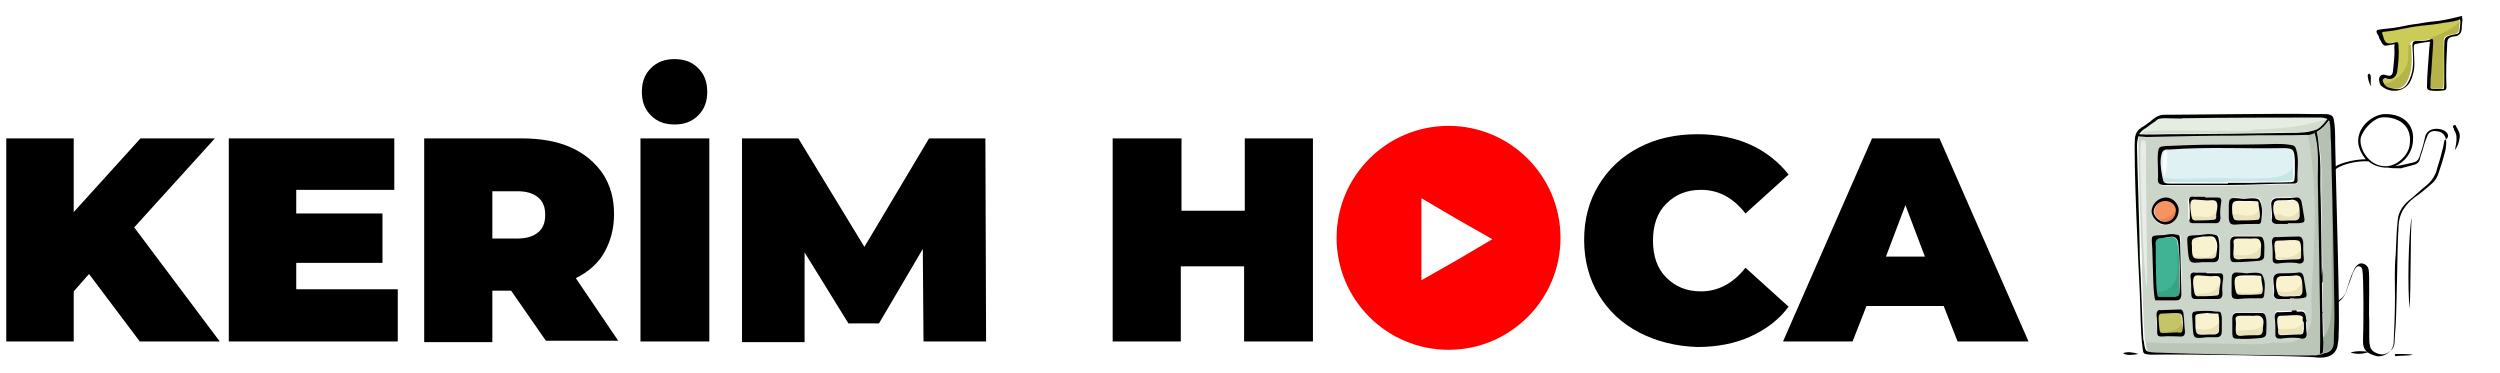
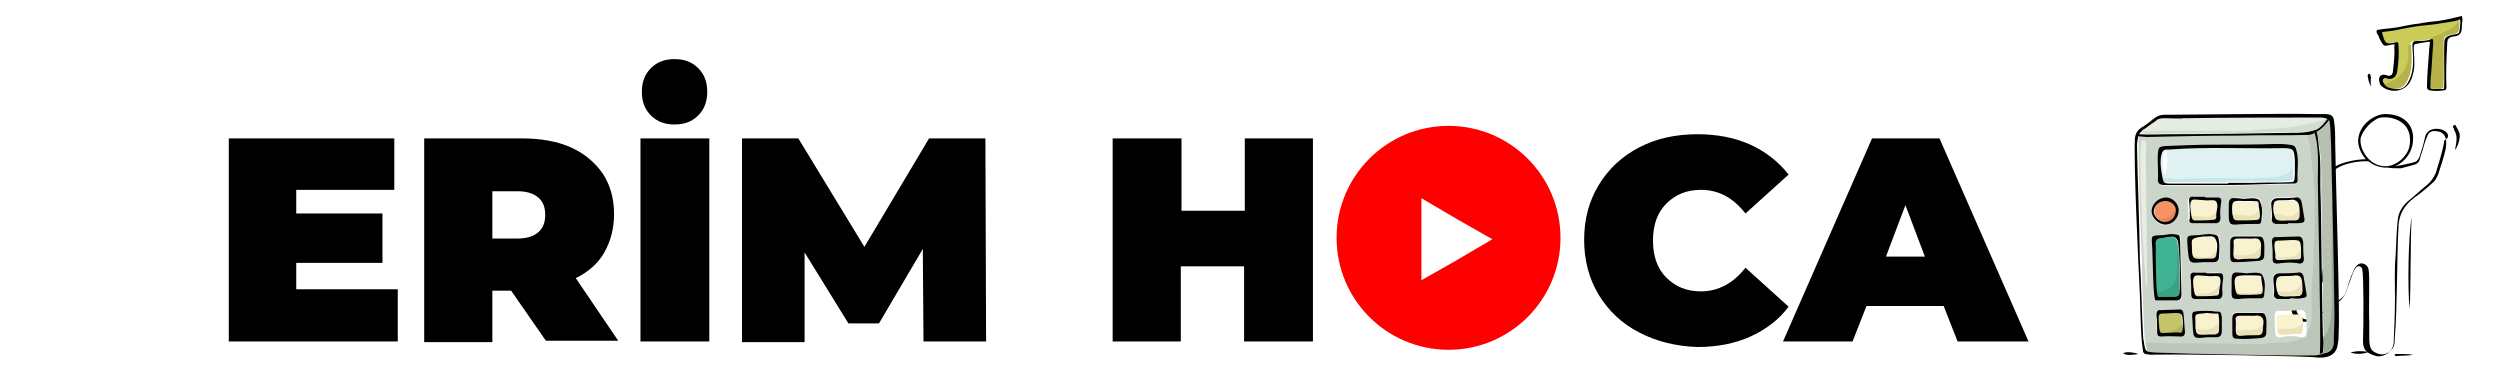
<svg xmlns="http://www.w3.org/2000/svg" xmlns:xlink="http://www.w3.org/1999/xlink" version="1.1" id="katman_1" x="0px" y="0px" viewBox="0 0 359.5 53.7" style="enable-background:new 0 0 359.5 53.7;" xml:space="preserve">
  <style type="text/css"> .st0{clip-path:url(#SVGID_1_);} .st1{fill:#FFFFFF;} .st2{fill:#F9F2CF;} .st3{fill:#C4C469;} .st4{fill:#E5EDE2;} .st5{fill:#41B395;} .st6{fill:#B6C0B3;} .st7{fill:#CBD5C9;} .st8{fill:#DFF1F2;} .st9{fill:#F69363;} .st10{fill:#E9E1B8;} .st11{fill:#B6B45C;} .st12{fill:#D2DCCF;} .st13{fill:#38A486;} .st14{fill:#9BA998;} .st15{fill:#BBC5B8;} .st16{fill:#C6E7E4;} .st17{fill:#F08151;} .st18{fill:#E7EDE4;} .st19{fill:#CBCB57;} .st20{fill:#B6B34A;} </style>
  <g>
    <g>
-       <path d="M12.8,39.4l-2.2,2.5v7.2H0.9V19.9h9.7v10.6l9.6-10.6h10.7L19.3,32.7l12.3,16.4H20.1L12.8,39.4z" />
      <path d="M57.2,41.7v7.4H32.9V19.9h23.8v7.4H42.6v3.4h12.4v7.1H42.6v3.8H57.2z" />
      <path d="M73.5,41.8h-2.7v7.4H61V19.9H75c2.7,0,5.1,0.4,7.1,1.3c2,0.9,3.5,2.2,4.6,3.8c1.1,1.7,1.6,3.6,1.6,5.8 c0,2.1-0.5,3.9-1.4,5.5c-0.9,1.6-2.3,2.8-4.1,3.7l6.1,9H78.5L73.5,41.8z M77.4,28.4c-0.7-0.6-1.7-0.9-3-0.9h-3.6v6.8h3.6 c1.3,0,2.3-0.3,3-0.9c0.7-0.6,1-1.4,1-2.5S78.1,29,77.4,28.4z" />
      <path d="M92.1,19.9h9.9v29.2h-9.9V19.9z M93.6,16.6c-0.9-0.9-1.3-2-1.3-3.4c0-1.4,0.4-2.5,1.3-3.4c0.9-0.9,2-1.3,3.4-1.3 c1.4,0,2.5,0.4,3.4,1.3c0.9,0.9,1.3,2,1.3,3.4c0,1.4-0.4,2.5-1.3,3.4c-0.9,0.9-2,1.3-3.4,1.3C95.6,17.9,94.5,17.5,93.6,16.6z" />
      <path d="M132.8,49.1l-0.1-13.3l-6.3,10.7H122l-6.3-10.2v12.9h-9V19.9h8.1l9.5,15.6l9.3-15.6h8.1l0.1,29.2H132.8z" />
    </g>
    <path d="M188.8,19.9v29.2h-9.9V38.3h-9.1v10.8H160V19.9h9.9v10.4h9.1V19.9H188.8z" />
    <path d="M235.7,47.8c-2.5-1.3-4.4-3.1-5.8-5.4c-1.4-2.3-2.1-5-2.1-7.9c0-3,0.7-5.6,2.1-7.9c1.4-2.3,3.3-4.1,5.8-5.4 c2.5-1.3,5.3-1.9,8.4-1.9c2.8,0,5.4,0.5,7.6,1.5c2.2,1,4.1,2.5,5.5,4.3l-6.2,5.6c-1.8-2.3-3.9-3.4-6.4-3.4c-2.1,0-3.7,0.7-5,2 c-1.3,1.3-1.9,3.1-1.9,5.3c0,2.2,0.6,4,1.9,5.3c1.3,1.3,2.9,2,5,2c2.4,0,4.6-1.1,6.4-3.4l6.2,5.6c-1.4,1.9-3.3,3.3-5.5,4.3 c-2.2,1-4.8,1.5-7.6,1.5C241,49.8,238.2,49.1,235.7,47.8z" />
    <path d="M279.5,44h-11.1l-2,5.1h-10l12.8-29.2h9.7l12.8,29.2h-10.2L279.5,44z M276.8,36.9l-2.8-7.4l-2.8,7.4H276.8z" />
    <g>
      <defs>
        <circle id="SVGID_3_" cx="208.3" cy="34.2" r="16.1" />
      </defs>
      <use xlink:href="#SVGID_3_" style="overflow:visible;fill:#FF0000;" />
      <clipPath id="SVGID_1_">
        <use xlink:href="#SVGID_3_" style="overflow:visible;" />
      </clipPath>
      <g class="st0">
        <image style="overflow:visible;" width="107" height="107" transform="matrix(1 0 0 1 154.358 -18.667)"> </image>
      </g>
    </g>
    <g>
      <g>
        <polygon class="st1" points="204.4,34.4 204.4,28.5 209.5,31.5 214.6,34.4 209.5,37.4 204.4,40.3 " />
      </g>
    </g>
  </g>
  <g>
    <path class="st1" d="M346.5,20.8c0.6-3.9-3.6-4.3-4.5-3.9c-1,0.5-2.1,1.6-2.5,2.7c-0.5,1.5,1.1,4.3,3.5,4.1 C344.6,23.8,346.3,22.4,346.5,20.8" />
    <path class="st1" d="M350.7,19c-0.4-0.1-1.3-0.2-1.6,0.8c-0.3,0.7-0.4,1.1-0.6,1.8c-0.1,0.5-0.3,0.9-0.4,1.3 c-0.1,0.5-0.4,0.8-0.9,0.9c-0.6,0.2-1.2,0.3-1.8,0.5c-1,0-1.6,0-1.9-0.1c-0.2,0-0.4,0-0.5,0c-1-0.1-1.8-0.4-2.3-0.9 c-1.4-0.1-3.5,0.2-4.6,1c-0.4,1-0.8,2.1-0.7,3.1s0.3,2.1,0.4,3.2c0.1,0,0.1,0,0.1,0c0.2,0.1,0.1,0.4,0.1,0.7 c-0.1,1.8-0.8,6.8-0.9,7.7c-0.2,1-0.8,1.7-1.6,2.2c-0.7,0.4-1.3,0.8-1.9,1.3c-0.8,0.5-1.1,1.3-0.8,2.2c0.2,0.7,1,1.1,1.8,1 c0.8-0.2,3.9-2.5,4.7-3.1c0.3-0.2,0.4-0.6,0.6-1c0.4-0.9,0.7-1.8,1-2.8c0.1-0.2,0.2-0.5,0.4-0.7c0.2-0.4,0.5-0.5,1-0.4 c0.4,0.1,0.7,0.3,0.8,0.8c0.2,0.8,0.1,5.9,0.1,7.5c0,0.7,0.1,1.5,0,2.2c0,0.4,0.1,0.8,0.1,1.3c0.1,0.6,0.4,1,1,1.1 c0.8,0.3,1.5,0.2,2.1-0.5c0.6-0.7,0.4-1.3,0.5-2.2c0.2-2.6,0.3-12.7,0.5-15.2c0.1-0.7,0.1-1.5,0.4-2.2c0.4-1,1-1.7,1.9-2.3 c0.8-0.6,1.6-1.3,2.5-2c0.4-0.4,0.7-0.8,0.9-1.3c0.4-1.2,0.8-2.4,1.1-3.7v-0.1C352.1,19.7,351.4,19.1,350.7,19" />
    <path class="st1" d="M346.5,20.8c0.6-3.9-3.6-4.3-4.5-3.9c-1,0.5-2.1,1.6-2.5,2.7c-0.5,1.5,1.1,4.3,3.5,4.1 C344.6,23.8,346.3,22.4,346.5,20.8" />
    <path class="st1" d="M350.7,19c-0.4-0.1-1.3-0.2-1.6,0.8c-0.3,0.7-0.4,1.1-0.6,1.8c-0.1,0.5-0.3,0.9-0.4,1.3 c-0.1,0.5-0.4,0.8-0.9,0.9c-0.6,0.2-1.2,0.3-1.8,0.5c-1,0-1.6,0-1.9-0.1c-0.2,0-0.4,0-0.5,0c-1-0.1-1.8-0.4-2.3-0.9 c-1.4-0.1-3.5,0.2-4.6,1c-0.4,1-0.8,2.1-0.7,3.1s0.3,2.1,0.4,3.2c0.1,0,0.1,0,0.1,0c0.2,0.1,0.1,0.4,0.1,0.7 c-0.1,1.8-0.8,6.8-0.9,7.7c-0.2,1-0.8,1.7-1.6,2.2c-0.7,0.4-1.3,0.8-1.9,1.3c-0.8,0.5-1.1,1.3-0.8,2.2c0.2,0.7,1,1.1,1.8,1 c0.8-0.2,3.9-2.5,4.7-3.1c0.3-0.2,0.4-0.6,0.6-1c0.4-0.9,0.7-1.8,1-2.8c0.1-0.2,0.2-0.5,0.4-0.7c0.2-0.4,0.5-0.5,1-0.4 c0.4,0.1,0.7,0.3,0.8,0.8c0.2,0.8,0.1,5.9,0.1,7.5c0,0.7,0.1,1.5,0,2.2c0,0.4,0.1,0.8,0.1,1.3c0.1,0.6,0.4,1,1,1.1 c0.8,0.3,1.5,0.2,2.1-0.5c0.6-0.7,0.4-1.3,0.5-2.2c0.2-2.6,0.3-12.7,0.5-15.2c0.1-0.7,0.1-1.5,0.4-2.2c0.4-1,1-1.7,1.9-2.3 c0.8-0.6,1.6-1.3,2.5-2c0.4-0.4,0.7-0.8,0.9-1.3c0.4-1.2,0.8-2.4,1.1-3.7v-0.1C352.1,19.7,351.4,19.1,350.7,19" />
    <path d="M351.5,18.8c-0.6-0.4-2.5-0.6-2.8,1c-0.2,1-0.5,1.9-0.8,2.8c-0.2,0.5-0.5,0.7-1,0.8c-0.5,0.1-1.6,0.4-2.5,0.5 c1.3-0.5,2.6-2,2.6-3.9c0.1-1.9-1.2-3.6-4-3.6c-1.6,0-3.9,1.6-3.9,3.9c0,0.9,0.5,1.9,1.1,2.6c-1.3,0-3.4,0.4-4.5,1.1 c-0.2,0.1,0,0.5,0.2,0.3c1.1-0.8,3.3-1.2,4.7-1.1c0.6,0.5,1.3,0.8,2.3,0.9c0.2,0,0.4,0,0.5,0c0.4,0.1,1,0.1,1.9,0.1 c0.6-0.2,1.2-0.3,1.8-0.5c0.5-0.1,0.8-0.4,0.9-0.9c0.1-0.5,0.3-0.9,0.4-1.3c0.2-0.7,0.3-1.1,0.6-1.8c0.3-1,1.1-0.9,1.6-0.8 c0.7,0.1,1.4,0.7,1.1,2.4v0.1c-0.3,1.3-0.7,2.5-1.1,3.7c-0.2,0.5-0.5,1-0.9,1.3c-0.8,0.7-1.6,1.4-2.5,2c-0.8,0.6-1.5,1.4-1.9,2.3 c-0.3,0.7-0.4,1.5-0.4,2.2c-0.2,2.5-0.2,12.6-0.5,15.2c-0.1,0.8,0.1,1.6-0.5,2.2c-0.7,0.7-1.3,0.8-2.1,0.5c-0.5-0.2-0.9-0.5-1-1.1 c-0.1-0.4-0.1-0.8-0.1-1.3c0-0.7,0-1.5,0-2.2c-0.1-1.7,0.1-6.7-0.1-7.5c-0.1-0.4-0.4-0.7-0.8-0.8c-0.5-0.1-0.7,0.1-1,0.4 c-0.2,0.2-0.3,0.5-0.4,0.7c-0.4,0.9-0.7,1.8-1,2.8c-0.1,0.4-0.3,0.7-0.6,1c-0.8,0.7-3.8,3-4.7,3.1c-0.7,0.2-1.5-0.3-1.8-1 c-0.3-0.9-0.1-1.7,0.8-2.2c0.7-0.4,1.3-0.8,1.9-1.3c0.8-0.5,1.5-1.2,1.6-2.2c0.2-0.9,0.8-6,0.9-7.7c0-0.2,0.2-0.6-0.1-0.7 c-0.4-0.1-0.3,0.4-0.4,0.6c-0.2,0.7-0.1,1.5-0.4,2.2c-0.4,1.1-0.4,4.6-0.7,5.7c-0.2,0.7-0.5,1.2-1.1,1.6c-0.7,0.5-1.5,1.1-2.3,1.5 c-0.9,0.5-1.1,1.3-1,2.2c0.2,1.1,1.2,1.9,2.4,1.6c0.7-0.2,3.6-2.2,4.4-2.8c0.7-0.5,1.1-1.3,1.3-2.1c0.2-0.5,0.4-1.1,0.6-1.6 c0.1-0.4,0.3-0.8,0.5-1.1c0.1-0.2,0.4-0.4,0.6-0.3c0.3,0.1,0.4,0.3,0.4,0.5c0.2,0.8,0.2,7.7,0.1,10.3c0,1.3,0.6,1.7,1.9,2.1 c0.7,0.2,2.3-0.3,2.5-1.8c0.1-1.8,0.2-4.7,0.2-6.6c0-2.1-0.1-4.1,0.1-6.2c0.1-1.7,0.1-3.3,0.3-5c0.1-1.1,0.7-2,1.5-2.7 c0.9-0.7,1.8-1.6,2.7-2.3c0.6-0.5,1-1.1,1.3-1.8c0.2-0.8,0.5-1.6,0.7-2.4c0.2-0.7,0.4-1.5,0.5-2.2C352.4,19.7,352,19.1,351.5,18.8 M339.5,19.7c0.4-1.1,1.4-2.2,2.5-2.7c1-0.4,5.1-0.1,4.5,3.9c-0.2,1.5-1.9,3-3.4,3C340.7,24,339.1,21.3,339.5,19.7" />
    <path d="M352.9,18c-0.2,0.1-0.2,0.2-0.1,0.4c0.1,0.1,0.1,0.2,0.1,0.3c0.4,0.6,0.4,1.2,0.3,1.9c-0.1,0.4-0.1,0.7-0.2,1 c0.4-0.5,0.6-1.1,0.7-1.8c0.1-0.6-0.2-1.1-0.5-1.6C353.1,18,353.1,17.9,352.9,18" />
    <path d="M344.5,50.9c-0.1,0-0.2,0.1-0.1,0.2c0.1,0.1,0.1,0.2,0.2,0.1c0.8-0.1,1.6,0,2.4-0.2C346.2,50.9,345.4,50.9,344.5,50.9" />
    <path d="M346.5,44.4c0.2-2.8,0.1-10.4,0.3-13.2C346.3,34,346.2,41.6,346.5,44.4" />
    <path class="st2" d="M316.9,37.3c0.4,0,0.8,0,1.1,0c0.3,0,0.5-0.1,0.6-0.5c0.1-0.8,0.3-1.6-0.1-2.3c-0.4-0.7-1.1-0.3-1.7-0.4 c-0.2,0-0.5,0-0.7,0.1c-1,0.1-1.1,0.2-1.1,1.3C315.2,37.2,315.2,37.3,316.9,37.3" />
    <path class="st3" d="M313.4,45.1c-0.6-0.2-1.5,0-2.5,0c-0.5,0-0.7,0.1-0.5,2c0.1,0.5-0.1,0.7,0.4,0.8c0.7,0.1,1.5-0.1,2.2-0.1 c0.7,0.1,0.7,0,0.7-0.8C313.8,46.1,313.8,45.2,313.4,45.1" />
    <path class="st2" d="M315.6,31.7c0.8,0.1,1.9,0,2.7-0.1c0.2,0,0.5-0.2,0.4-0.4c-0.1-0.7,0.3-1.6,0-2.2c-0.3-0.5-1.1-0.2-1.6-0.2 c-0.2,0-1.3-0.1-1.4-0.1c-0.7-0.1-0.9,0.4-0.7,2.2C315.1,31.4,315.1,31.6,315.6,31.7" />
    <path class="st2" d="M321.5,37.2c0.1,0.1,0.2,0.1,0.4,0.1c0.8,0,1.6,0,2.5-0.1c0.5,0,0.7-0.3,0.7-0.8c0-0.7,0.2-1.4-0.2-1.9 c-0.3-0.4-1.1-0.1-1.6-0.2c-0.5,0-0.9,0-1.4,0c-0.5,0-0.7,0.2-0.7,0.7C321.3,35.7,320.9,37.2,321.5,37.2" />
    <path class="st2" d="M321.4,41.6c0.1,0.9,0.2,1,1,1c0.5,0,2.2-0.1,2.7-0.1c0.4-0.1,0.4-0.5,0.1-2c-0.2-0.9,0.2-0.7-1.1-0.7 c-0.2,0-0.5,0-0.8,0c-0.1,0-0.2,0-0.4,0c-1.5-0.1-1.6,0.1-1.5,1.8C321.4,41.5,321.4,41.5,321.4,41.6" />
    <path class="st2" d="M321,30.8c0.1,0.9,0.2,1,1,1c0.5,0,2.2-0.1,2.7-0.1c0.4-0.1,0.4-0.5,0.1-2c-0.2-0.9,0.2-0.7-1.1-0.7 c-0.2,0-0.5,0-0.8,0c-0.1,0-0.2,0-0.4,0c-1.5-0.1-1.6,0.1-1.5,1.8C321,30.7,321,30.8,321,30.8" />
    <path class="st2" d="M317.5,45c-0.2,0-0.7,0-0.9,0.1c-1,0.1-0.9,0.2-0.8,1.3c0.1,1.8,0.1,1.8,1.8,1.7c0.4,0,0.5,0,1,0 c0.3,0,0.5-0.1,0.6-0.5c0.1-0.8,0.1-1.5,0.1-2.4C318.7,45.1,318,45,317.5,45" />
    <path class="st2" d="M319.1,39.9c-0.3-0.5-1.1-0.2-1.6-0.2c-0.2,0-1.3-0.1-1.4-0.1c-0.7-0.1-0.9,0.4-0.7,2.2 c0.1,0.5,0.1,0.7,0.5,0.8c0.8,0.1,1.9,0,2.7-0.1c0.2,0,0.5-0.2,0.4-0.4C319.1,41.3,319.5,40.4,319.1,39.9" />
    <path class="st4" d="M311.9,19.1c5.7,0.1,11.9-0.1,17.7-0.2c1.2,0,2.5,0,3.8-0.5c0.5-0.4,1-1,1.5-1.5c-0.2-0.1-0.6-0.2-1-0.2 c-1.3-0.1-15.4,0-19.4,0.1c-0.1,0-0.2,0-0.4,0c-0.1,0.1-1.8,0.1-2.5,0c-0.4,0-0.8,0-1.2,0.2c-0.2,0.1-0.4,0.2-0.5,0.4 c-0.3,0.2-0.7,0.5-1.1,0.8c-0.4,0.2-0.6,0.5-0.8,0.7C309.1,19.1,311,19.1,311.9,19.1" />
    <path class="st5" d="M310.3,42.7c0.4,0,1.9,0,2.4,0c0.3,0,0.5-0.1,0.6-0.5c0.1-0.8,0.1-7.1-0.3-7.7c-0.4-0.7-0.9-0.3-1.5-0.4 c-0.2,0-0.2,0-0.5,0.1c-1,0.1-1.1,0.2-1.1,1.3C310,37.3,310,42.8,310.3,42.7" />
    <path class="st6" d="M333.8,28.2c0.1,1.7,0.2,19.3,0.4,21.4c0,0.4,0.1,1-0.1,1.3c0.1,0,0.2-0.1,0.2-0.1c0.8-0.2,1.4-0.7,1.4-1.6 c0-1.3,0.1-2.6,0.1-3.9c-0.2-7.7-0.4-17.1-0.5-24.8c0-0.9,0-2-0.2-2.9c0-0.1-0.1-0.2-0.1-0.3c-0.5,0.6-1.1,1.3-1.8,1.7 c0.2,0.7,0.3,2.1,0.4,2.6C333.9,23.7,333.8,25.9,333.8,28.2" />
    <path class="st2" d="M323.6,45.3c-0.5,0-0.9,0-1.4,0c-0.5,0-0.7,0.2-0.7,0.7c0.1,0.7-0.2,2.1,0.3,2.1c0.1,0.1,0.2,0.1,0.4,0.1 c0.8,0,1.6,0,2.5-0.1c0.5,0,0.7-0.3,0.7-0.8c0-0.7,0.2-1.4-0.2-1.9C324.9,45.1,324.1,45.5,323.6,45.3" />
    <path class="st2" d="M330.8,45.3c-0.7-0.2-1.6,0-2.8,0c-0.6,0-0.8,0.1-0.5,2c0.1,0.5-0.1,0.7,0.4,0.8c0.7,0.1,1.7-0.1,2.4-0.1 c0.8,0.1,0.8,0,0.8-0.8C331.2,46.4,331.2,45.4,330.8,45.3" />
    <path class="st7" d="M308.4,48.6c0,0.2,0,0.4,0.1,0.5c0.2,1.5,0.2,1.5,1.7,1.5c5,0.1,20.3,0.4,23,0.4c0.2,0,0.4,0,0.5-0.1 c0.1-2.8-0.3-22.7-0.3-25.1c0-2.1,0.1-4.7-0.4-6.8c-0.1,0-0.1,0-0.1,0.1c-0.2,0.1-0.5,0.2-0.8,0.2c-3.2,0.1-6.8,0-10,0.1 c-4.4,0.1-8.8,0.2-13.2,0.2c-0.2,0-1-0.1-1.2-0.1c-0.2,0.4-0.2,0.8-0.2,1.4c0,1.9,0.3,12.5,0.5,16C308,40.2,308.2,45.3,308.4,48.6 M309.6,35.8c-0.1-2.1-0.4-1.9,1.7-2c0.6,0,1-0.1,1.6-0.1c0.8,0.1,0.7,0.2,0.7,1c0,0.7,0.2,6.8,0.2,7.6c0,0.7-0.3,0.9-0.8,0.9 c-0.5,0-2.4,0-2.9,0C309.6,43.2,309.7,38,309.6,35.8 M313.6,48.4c-0.2,0-2.1-0.1-2.8,0c-0.4,0.1-0.6-0.1-0.6-0.5 c-0.1-0.8-0.1-1.6-0.1-2.5c0-0.5,0.2-0.8,0.6-0.7c0.4,0.1,2.3-0.1,2.8-0.1c0.4,0,0.5,0.2,0.5,0.7c0.1,0.8,0.1,1.6,0.1,2.4 C314.2,48.1,314,48.4,313.6,48.4 M315.4,28.3c0.5,0.1,1.1,0,1.6,0v0.1c0.6,0,1.1,0,1.8,0c0.4,0,0.6,0.2,0.5,0.7 c-0.1,0.7-0.2,1.5-0.1,2.2c0.1,0.5-0.2,0.7-0.7,0.8c-1.1,0-2.1,0-3.2,0c-0.4,0-0.6-0.2-0.6-0.7c0-0.8-0.1-1.6-0.1-2.4 C314.6,28.5,314.9,28.3,315.4,28.3 M316.4,33.8c0.6,0,1.2-0.1,1.9-0.1c0.8,0.1,0.9,0.2,0.9,1c0,0.7-0.1,1.4,0,2.1 c0,0.7-0.3,0.9-0.8,0.9c-0.5,0-1,0-1.5,0c-2,0.2-1.9,0.2-2.1-1.9C314.6,33.7,314.3,33.9,316.4,33.8 M319.5,47.6 c0,0.7-0.3,0.9-0.8,0.9c-0.5,0-0.8,0-1.3,0c-2,0.2-1.9,0.3-2.1-1.8c-0.1-2.1-0.4-1.9,1.7-2c0.6,0,1,0,1.6,0.1 c0.8,0.1,0.9,0.1,0.9,0.8C319.5,46.2,319.5,46.8,319.5,47.6 M319.7,39.9c-0.1,0.7-0.2,1.5-0.1,2.2c0.1,0.5-0.2,0.7-0.7,0.8 c-1.1,0-2.1,0-3.2,0c-0.4,0-0.6-0.2-0.6-0.7c0-0.8-0.1-1.6-0.1-2.4c-0.1-0.6,0.2-0.8,0.7-0.7c0.5,0.1,1.1,0,1.6,0v0.1 c0.6,0,1.1,0,1.8,0C319.6,39.2,319.7,39.5,319.7,39.9 M320.6,29.5c0.1-1,0.2-1.1,1.1-1.1c0.4,0,0.8,0.1,1.1,0.1 c0.2,0,2-0.3,2.2,0.2c0.4,0.8,0.3,1.8,0.3,2.8c0,0.3-0.1,0.6-0.4,0.6c-1.1,0.1-2.3,0.1-3.4,0.1c-0.7,0-0.8-0.1-0.8-1 C320.6,30.7,320.6,30.1,320.6,29.5 M320.7,36.9c0-0.7,0-1.5,0-2.2c0-0.6,0.2-0.8,0.8-0.8c0.5,0,1,0,1.5,0l0,0c0.5,0,1.3,0,1.8,0 c0.4,0,0.6,0.2,0.7,0.5c0.1,0.7,0.1,1.5,0.1,2.2c0,0.5-0.2,0.8-0.7,0.8c-1.2,0.2-2.4,0.2-3.6,0.1C320.8,37.6,320.6,37.4,320.7,36.9 M320.9,40.3c0.1-1,0.2-1.1,1.1-1.1c0.4,0,0.8,0.1,1.1,0.1c0.2,0,2-0.3,2.2,0.2c0.4,0.8,0.3,1.8,0.3,2.8c0,0.3-0.1,0.6-0.4,0.6 c-1.1,0.1-2.3,0.1-3.4,0.1c-0.7,0-0.8-0.1-0.8-1C320.9,41.5,320.9,40.9,320.9,40.3 M325.2,48.5c-1.2,0.2-2.4,0.2-3.6,0.1 c-0.4,0-0.7-0.2-0.6-0.7c0-0.7,0-1.5,0-2.2c0-0.6,0.2-0.8,0.8-0.8c0.5,0,1,0,1.5,0l0,0c0.5,0,1.3,0,1.8,0c0.4,0,0.6,0.2,0.7,0.5 c0.1,0.7,0.1,1.5,0.1,2.2C326,48.2,325.7,48.5,325.2,48.5 M331,48.5c-0.2,0-0.4,0-0.5-0.1c-0.8-0.1-1.7-0.1-2.6,0.1 c-0.4,0.1-0.7-0.1-0.7-0.6c-0.1-0.8-0.1-1.6-0.1-2.5c0-0.5,0.2-0.8,0.7-0.7c0.4,0.1,2.5-0.1,3.1-0.1c0.4,0,0.6,0.2,0.7,0.7 c0.1,0.8,0.1,1.6,0.1,2.4C331.6,48.3,331.5,48.5,331,48.5 M330.7,42.9c-0.2,0-0.5,0-0.8,0c-0.2,0-0.4,0-0.7,0V43c-0.5,0-1,0-1.6,0 c-0.5,0-0.7-0.2-0.7-0.8c0.1-0.7-0.1-1.4-0.1-2.1c0-0.5,0.4-0.8,0.9-0.8c0.8,0,1.8,0,2.6-0.1c0.5,0,0.8,0.2,0.8,0.8 c0.1,0.6,0.2,1.2,0.3,1.8C331.6,42.8,331.6,42.8,330.7,42.9 M330.6,37.8c-0.2,0-0.4,0-0.5-0.1c-0.8-0.1-1.7-0.1-2.6,0.1 c-0.4,0.1-0.7-0.1-0.7-0.5c-0.1-0.8-0.1-1.6-0.1-2.5c0-0.5,0.2-0.8,0.7-0.7c0.4,0.1,2.5-0.1,3.1-0.1c0.4,0,0.6,0.2,0.6,0.7 c0.1,0.8,0.1,1.6,0.1,2.4C331.3,37.5,331.1,37.8,330.6,37.8 M330.9,29.1c0.1,0.6,0.2,1.2,0.3,1.8c0.1,1,0.1,1.1-0.8,1.1 c-0.2,0-0.5,0-0.8,0s-0.4,0-0.7,0c0,0,0,0,0,0.1c-0.5,0-1,0-1.6,0c-0.5,0-0.7-0.2-0.7-0.8c0.1-0.7-0.1-1.4-0.1-2.1 c0-0.5,0.4-0.8,0.9-0.8c0.8,0,1.8,0,2.6-0.1C330.6,28.3,330.9,28.6,330.9,29.1 M310.3,22.2c0.1-1,0.2-1.1,1.1-1.1 c2.4-0.1,4.7-0.2,7.1-0.2c2.9,0,5.8,0,8.7-0.1c0.6,0,1.3,0,1.9,0.1c0.9,0.1,1,0.2,1.2,1.1c0.2,1.3,0,2.7,0.1,4 c0.1,0.5-0.4,0.5-0.7,0.5c-3.1,0-6.1,0.2-9.2,0.2c-2.8,0-5.7,0-8.6,0c-0.3,0-0.6,0-0.8,0c-0.4,0-0.7-0.2-0.7-0.7 C310.3,24.7,310.2,23.5,310.3,22.2 M311.4,28.5c0.9,0,1.8,0.8,1.8,1.8c0,1.2-0.8,2.1-1.9,2.1c-0.9,0-1.9-1-1.9-1.9 C309.4,29.4,310.3,28.5,311.4,28.5" />
    <path class="st2" d="M327.8,28.9c-0.2,0-0.7,0.1-0.7,0.4c-0.2,0.7-0.1,1.5,0.2,2.2c0.2,0.5,1.7,0.3,1.7,0.3c0.4,0,0.7,0,1.1,0 c0.5,0,0.7-0.2,0.7-0.8c0-1.8-0.2-2.1-1-2.1C329.4,28.9,328.1,28.9,327.8,28.9" />
    <path class="st8" d="M312,26.2c2.7,0,5.5,0,8.2,0v-0.1c1.1,0,2.2,0,3.4,0c1.8-0.1,3.7,0.1,5.4-0.1c1-0.1,0.8-0.2,0.8-1.2 c0-0.7,0-1.3,0-2c-0.1-1.5-0.2-1.7-1.7-1.7c-5.7,0.1-10.9-0.1-16.3,0.2c-0.1,0-0.2,0-0.4,0c-0.5,0-0.7,0.3-0.8,0.8 c-0.2,0.9-0.1,1.8,0,2.7C310.9,26.2,310.9,26.2,312,26.2" />
    <path class="st2" d="M330.1,39.6c-0.4,0-1.6,0-2,0.1c-0.2,0-0.7,0.1-0.7,0.4c-0.2,0.7-0.1,1.5,0.2,2.2c0.2,0.5,1.7,0.3,1.7,0.3 c0.4,0,0.7,0,1.1,0c0.5,0,0.7-0.2,0.7-0.8C331.1,39.9,330.9,39.6,330.1,39.6" />
    <path class="st2" d="M330.4,34.5c-0.7-0.2-1.6,0-2.8,0c-0.6,0-0.8,0.1-0.5,2c0.1,0.5-0.1,0.7,0.4,0.8c0.7,0.1,1.7-0.1,2.4-0.1 c0.8,0.1,0.8,0,0.8-0.8C330.9,35.5,330.9,34.6,330.4,34.5" />
    <path class="st9" d="M311.4,31.8c0.9,0,1.6-0.5,1.6-1.6c0.1-0.8-0.7-1.4-1.5-1.4c-0.9,0-1.6,0.6-1.7,1.5 C309.7,31.1,310.5,31.8,311.4,31.8" />
    <path class="st10" d="M318.5,36.4c-0.4,0.4-1.1,0.7-1.6,0.6c-0.4-0.1-0.8-0.1-1.2-0.1c-0.1,0-0.2,0-0.3,0c0.2,0.4,0.6,0.4,1.6,0.4 c0.4,0,0.8,0,1.1,0c0.3,0,0.5-0.1,0.6-0.5c0.1-0.2,0.1-0.5,0.1-0.7C318.7,36.2,318.6,36.3,318.5,36.4" />
    <path class="st11" d="M313.8,46.4c-0.1,0.2-0.3,0.5-0.5,0.7c-0.5,0.4-1,0.5-1.6,0.6c-0.4,0-0.7-0.1-1.1-0.1c0,0.2,0.1,0.4,0.4,0.4 c0.7,0.1,1.5-0.1,2.2-0.1c0.7,0.1,0.7,0,0.7-0.8C313.8,46.8,313.8,46.5,313.8,46.4" />
    <path class="st10" d="M318.8,30.5c-0.4,0.4-1,0.7-1.7,0.7c-0.7-0.1-1.3-0.1-2-0.1c0.1,0.4,0.1,0.6,0.5,0.6c0.8,0.1,1.9,0,2.7-0.1 c0.2,0,0.5-0.2,0.4-0.4C318.8,30.9,318.8,30.7,318.8,30.5" />
    <path class="st10" d="M322.9,36.7h-1.5c-0.1,0-0.1,0-0.2,0c0.1,0.2,0.1,0.4,0.3,0.4c0.1,0.1,0.2,0.1,0.4,0.1c0.8,0,1.6,0,2.5-0.1 c0.5,0,0.7-0.3,0.7-0.8c0-0.4,0.1-0.7,0.1-1C324.7,36.2,323.9,36.7,322.9,36.7" />
    <path class="st10" d="M323.8,42.2c-0.8,0-1.6-0.1-2.4-0.2c0.1,0.5,0.2,0.5,0.9,0.5c0.5,0,2.2-0.1,2.7-0.1c0.2,0,0.4-0.2,0.3-0.8 C324.9,42,324.4,42.2,323.8,42.2" />
    <path class="st10" d="M323.1,31c-0.7-0.1-1.4-0.2-2.1-0.2l0,0c0.1,0.9,0.2,1,1,1c0.5,0,2.2-0.1,2.7-0.1c0.3-0.1,0.4-0.4,0.2-1.5 C324.4,30.8,323.8,31.1,323.1,31" />
    <path class="st10" d="M317,47.4c-0.4,0-0.8-0.1-1.3-0.1c0.1,0.8,0.5,0.7,1.8,0.7c0.4,0,0.5,0,1,0c0.3,0,0.5-0.1,0.6-0.5 c0.1-0.5,0.1-0.8,0.1-1.3C318.7,47,317.9,47.4,317,47.4" />
    <path class="st10" d="M319.2,40.7c-0.3,0.9-1.2,1.5-2.2,1.5c-0.1,0-0.1,0-0.2,0h-0.1c-0.2,0-0.4,0.1-0.5,0.1 c-0.2,0-0.4,0.1-0.7,0.1c0.1,0.1,0.2,0.2,0.4,0.2c0.8,0.1,1.9,0,2.7-0.1c0.2,0,0.5-0.2,0.4-0.4C319.1,41.6,319.2,41.1,319.2,40.7" />
    <path class="st12" d="M328,18.4c-0.4,0-0.7,0.1-1,0.1c-0.1,0-0.3,0-0.4,0l0,0c-0.6,0.1-1.3,0.1-1.9,0.1c-0.2,0-1.3,0.1-0.6,0.1 c-0.1,0-0.2,0-0.4,0.1c-0.4,0.1-13.1-0.1-13.9,0c-0.5,0.1-1.1,0.1-1.6,0.1c-0.1,0.1-0.2,0.2-0.3,0.3c1.3,0.1,3.1,0,4.1,0 c5.7,0.1,11.9-0.1,17.7-0.2c1.2,0,2.5,0,3.8-0.5c0.5-0.3,1-0.9,1.3-1.4C332.5,17.7,330.2,18.3,328,18.4" />
    <path class="st13" d="M313.2,35.2c-0.1,1-0.1,1.9-0.1,2.8c0,0.7,0,1.5-0.2,2.1c-0.4,1.2-1.5,2-2.7,1.8c0.1,0.5,0.1,0.8,0.2,0.8 c0.4,0,1.9,0,2.4,0c0.3,0,0.5-0.1,0.6-0.5C313.4,41.6,313.4,37,313.2,35.2" />
    <path class="st14" d="M335.9,45.3c-0.1-5.1-0.2-11.1-0.4-16.7c0,0.3-0.1,0.5-0.1,0.8c-0.1,0.7-0.1,9.2-0.1,10.6 c0,1.4,0.1,2.8,0,4.2c-0.1,1.3-0.1,2.5-0.8,3.8c-0.1,0.2-0.3,0.4-0.5,0.5c0,0.5,0,0.8,0.1,1c0,0.4,0.1,1-0.1,1.3 c0.1,0,0.2-0.1,0.2-0.1c0.8-0.2,1.4-0.7,1.4-1.6C335.8,47.9,335.9,46.5,335.9,45.3" />
    <path class="st10" d="M324.1,47.4c-0.8,0.1-1.7,0.1-2.5,0.1c0,0.4,0.1,0.6,0.3,0.7c0.1,0.1,0.2,0.1,0.4,0.1c0.8,0,1.6,0,2.5-0.1 c0.5,0,0.7-0.3,0.7-0.8c0-0.3,0.1-0.6,0.1-0.8C325.2,47,324.7,47.3,324.1,47.4" />
    <path class="st10" d="M331.2,46.4c-0.4,0.6-1.1,0.9-1.9,0.9h-1.6c-0.1,0-0.1,0-0.2,0c0.1,0.5-0.1,0.7,0.4,0.8 c0.7,0.1,1.7-0.1,2.4-0.1c0.8,0.1,0.8,0,0.8-0.8C331.2,46.9,331.2,46.7,331.2,46.4" />
    <path class="st15" d="M333.3,25.8c0-2.1,0.1-4.7-0.4-6.8c-0.1,0-0.1,0-0.1,0.1c-0.2,0.1-0.5,0.2-0.8,0.2c-0.1,0-0.2,0-0.2,0 c0.5,1.8,0.6,3.7,0.8,5.5c0.3,3,0.3,6,0.2,9c-0.1,1.8-0.1,3.4-0.2,5.2c-0.1,1.6-0.3,3.2-0.2,4.8c0,1.3,0.2,2.8-0.6,3.9 c0,0.1,0,0.1,0,0.2c0.1,0.5-0.2,0.8-0.7,0.7c-0.1,0-0.2,0-0.2,0c-0.4,0.3-0.9,0.5-1.5,0.6c-0.7,0.1-1.4,0.1-2.1,0.1 c-0.2,0-0.5,0-0.7,0c-0.2,0-0.5,0.1-0.6,0.1c-0.2,0-0.4,0-0.6,0.1c-0.8,0-1.7,0-2.5,0c-1.8-0.1-3.4-0.1-5.2-0.1 c-3-0.1-6.1,0.1-9.1-0.2c0,0.1,0,0.1,0,0.1c0.2,1.5,0.2,1.5,1.7,1.5c5,0.1,20.3,0.4,23,0.4c0.2,0,0.4,0,0.5-0.1 C333.8,48.1,333.4,28.2,333.3,25.8" />
    <path class="st10" d="M328.3,31c-0.1,0-0.1,0-0.1-0.1c-0.4-0.1-0.8-0.1-1.2-0.1c0.1,0.2,0.1,0.4,0.2,0.6c0.2,0.5,1.7,0.3,1.7,0.3 c0.4,0,0.7,0,1.1,0c0.5,0,0.7-0.2,0.7-0.8c0-0.2,0-0.5,0-0.7C330.1,31,329.2,31.4,328.3,31" />
    <path class="st16" d="M325.5,25.6c-1.8,0.1-3.5,0.1-5.3,0c-1.8,0-3.6,0-5.4,0.1c-1.4,0.1-2.7,0-4.1-0.2c0.1,0.6,0.2,0.7,1.2,0.7 c2.7,0,5.5,0,8.2,0v-0.1c1.1,0,2.2,0,3.4,0c1.8-0.1,3.7,0.1,5.4-0.1c1-0.1,0.8-0.2,0.8-1.2c0-0.2,0-0.4,0-0.7 C328.9,25.4,327.1,25.6,325.5,25.6" />
    <path class="st10" d="M328.9,42c-0.5,0-0.9-0.1-1.4-0.1c0.1,0.1,0.1,0.2,0.1,0.3c0.2,0.5,1.7,0.3,1.7,0.3c0.4,0,0.7,0,1.1,0 c0.5,0,0.7-0.2,0.7-0.8c0-0.4,0-0.8-0.1-1.1C330.7,41.5,329.8,42,328.9,42" />
    <path class="st10" d="M330.9,35.8c-0.1,0.2-0.2,0.4-0.4,0.6c-0.5,0.4-1,0.6-1.6,0.6h-1.1c-0.1,0-0.2,0-0.4-0.1 c0,0.2,0.1,0.3,0.4,0.4c0.7,0.1,1.7-0.1,2.4-0.1c0.8,0.1,0.8,0,0.8-0.8C330.9,36.2,330.9,36,330.9,35.8" />
    <path class="st17" d="M310.6,31.5c-0.1,0-0.1,0-0.2,0c0.3,0.2,0.6,0.4,1,0.4c0.9,0,1.6-0.5,1.6-1.6c0-0.2,0-0.3-0.1-0.4 C312.6,30.9,311.7,31.5,310.6,31.5" />
    <path class="st1" d="M311.5,21.7c-0.7,0.1-0.5,3.4-0.2,3.4C311.6,25.1,311.8,21.7,311.5,21.7" />
    <path class="st18" d="M308,20.2c-0.7,0.4,0.4,21.1,0.7,21.1c0.2,0-0.2-15.4-0.1-20.5C308.6,20,308.1,20.2,308,20.2" />
    <path d="M311.1,26.6c0.3,0,0.6,0,0.8,0c2.8,0,5.7,0,8.6,0c3.1,0,6.2-0.2,9.2-0.2c0.4,0,0.7,0,0.7-0.5c-0.1-1.3,0.2-2.7-0.1-4 c-0.2-0.9-0.3-1-1.2-1.1c-0.6-0.1-1.3-0.1-1.9-0.1c-2.9,0.1-5.8,0.1-8.7,0.1c-2.4,0-4.7,0.1-7.1,0.2c-1,0.1-1,0.2-1.1,1.1 c-0.1,1.3,0.1,2.5,0,3.8C310.3,26.4,310.7,26.6,311.1,26.6 M310.8,22.3c0.1-0.5,0.3-0.8,0.8-0.8c0.1,0,0.2,0,0.4,0 c5.4-0.4,10.6-0.1,16.3-0.2c1.5,0,1.6,0.2,1.7,1.7c0,0.7,0,1.3,0,2c-0.1,1,0.1,1.2-0.8,1.2c-1.8,0.1-3.7,0-5.4,0.1 c-1.1,0-2.2,0-3.4,0v0.1c-2.7,0-5.5,0-8.2,0c-1.1,0-1.1-0.1-1.3-1.2C310.7,24.1,310.6,23.2,310.8,22.3" />
    <path d="M333.3,25.8c0,2.4,0.5,22.3,0.3,25.1c0.1,0,0.3-0.1,0.4-0.1c0.1-0.4,0.1-1,0.1-1.3c-0.2-2.1-0.3-19.7-0.4-21.4 c-0.1-2.2,0.1-4.4-0.2-6.6c-0.1-0.5-0.1-1.9-0.4-2.6c-0.1,0.1-0.2,0.1-0.3,0.1C333.5,21.1,333.3,23.7,333.3,25.8" />
    <path d="M308.1,50c0.1,0.9,0.1,0.9,1.1,1c0.1,0,0.2,0,0.4,0c4.2-0.1,22.4,0.2,23.5,0.4c2.1,0.2,3-0.7,3.1-2.1 c0.1-0.5,0.1-1,0.1-1.5c0.2-2.5-0.4-21.1-0.5-27.2c0-1.1,0-2.4-0.2-3.4c-0.1-0.7-0.7-0.8-1.4-0.8c-0.6,0-1.1,0-1.8,0 c-4-0.1-17.6,0.1-20.3,0.1c-0.2,0-0.5,0-0.8,0c-0.5,0-0.8,0.1-1.2,0.3l0,0c-0.1,0.1-0.2,0.1-0.3,0.2c-0.1,0.1-0.3,0.2-0.4,0.3 l-0.1,0.1c-0.4,0.3-0.9,0.7-1.3,0.9c-0.6,0.4-0.9,0.8-1,1.6c-0.2,3.5,0.5,18.3,0.7,22.2C307.8,44.1,307.8,47.9,308.1,50 M308.6,18.4c0.5-0.4,0.8-0.6,1.1-0.8c0.2-0.1,0.4-0.3,0.5-0.4c0.4-0.2,0.8-0.2,1.2-0.2c0.8,0,2.5,0.1,2.5,0c0.1,0,0.2,0,0.4,0 c4-0.1,18.1-0.1,19.4-0.1c0.4,0,0.7,0.1,1,0.2c-0.4,0.5-0.8,1.1-1.5,1.5c-1.3,0.5-2.5,0.5-3.8,0.5c-5.7,0.1-11.9,0.2-17.7,0.2 c-0.9,0-2.8,0.1-4.1,0C308,18.8,308.2,18.6,308.6,18.4 M307.3,21c0-0.6,0.1-1,0.2-1.4c0.2,0,1,0.1,1.2,0.1 c4.4-0.1,8.8-0.2,13.2-0.2c3.2-0.1,6.8,0,10-0.1c0.3,0,0.5-0.1,0.8-0.2c0.1,0,0.1,0,0.1-0.1c0.1-0.1,0.2-0.1,0.3-0.1 c0.7-0.4,1.3-1,1.8-1.7c0.1,0.1,0.1,0.2,0.1,0.3c0.2,0.9,0.1,2,0.2,2.9c0.2,7.7,0.4,17.1,0.5,24.8c0,1.3-0.1,2.6-0.1,3.9 c0,1-0.6,1.5-1.4,1.6c-0.1,0-0.2,0.1-0.2,0.1c-0.1,0-0.3,0.1-0.4,0.1c-0.2,0-0.4,0.1-0.5,0.1c-2.7,0.1-18.1-0.2-23.1-0.4 c-1.5-0.1-1.5-0.1-1.7-1.5c0-0.2-0.1-0.3-0.1-0.5c-0.2-3.3-0.3-8.3-0.5-11.7C307.7,33.5,307.3,22.9,307.3,21" />
    <path d="M315.4,32.1c1.1,0,2.1,0,3.2,0c0.4,0,0.7-0.2,0.7-0.8c-0.1-0.8,0-1.5,0.1-2.2c0.1-0.5-0.1-0.7-0.5-0.7c-0.6,0-1.1,0-1.8,0 v-0.1c-0.5,0-1.1,0-1.6,0c-0.5-0.1-0.8,0.1-0.7,0.7c0.1,0.8,0.1,1.6,0.1,2.4C314.7,31.9,314.9,32.1,315.4,32.1 M315.7,28.7 c0.1,0,1.2,0.1,1.4,0.1c0.5,0.1,1.3-0.2,1.6,0.2c0.4,0.6-0.1,1.5,0,2.2c0,0.3-0.2,0.4-0.4,0.4c-0.8,0.1-1.9,0.1-2.7,0.1 c-0.4-0.1-0.4-0.3-0.5-0.8C314.8,29.1,315,28.6,315.7,28.7" />
    <path d="M330.1,28.4c-0.8,0.1-1.8,0.1-2.6,0.1c-0.5,0-0.9,0.3-0.9,0.8c0,0.7,0.2,1.4,0.1,2.1c-0.1,0.5,0.2,0.8,0.7,0.8 c0.5,0,1,0,1.6,0c0,0,0,0,0-0.1c0.2,0,0.4,0,0.7,0s0.5,0,0.8,0c0.9-0.1,1-0.1,0.8-1.1c-0.1-0.6-0.2-1.2-0.3-1.8 S330.6,28.3,330.1,28.4 M330.7,30.9c0,0.5-0.2,0.8-0.7,0.8c-0.4,0-0.7,0-1.1,0c0,0-1.5,0.2-1.7-0.3c-0.3-0.7-0.4-1.5-0.2-2.2 c0.1-0.3,0.5-0.4,0.7-0.4c0.4,0,1.6,0,2-0.1C330.5,28.9,330.7,29.2,330.7,30.9" />
    <path d="M316.8,37.7c0.5,0,1,0,1.5,0c0.5,0,0.8-0.2,0.8-0.9c0-0.7,0.1-1.4,0-2.1c-0.1-0.8-0.2-0.9-0.9-1c-0.6-0.1-1.2,0-1.9,0.1 c-2.1,0.1-1.8-0.1-1.7,2C314.8,37.9,314.8,37.9,316.8,37.7 M316.2,34.1c0.2,0,0.5-0.1,0.7-0.1c0.6,0.1,1.4-0.3,1.7,0.4 c0.4,0.7,0.2,1.5,0.1,2.3c-0.1,0.4-0.3,0.4-0.6,0.5c-0.4,0-0.8,0-1.1,0c-1.7,0.1-1.8,0-1.8-1.8C315.1,34.4,315.2,34.3,316.2,34.1" />
    <path d="M330.5,34c-0.6,0-2.7,0.1-3.1,0.1c-0.5-0.1-0.7,0.2-0.7,0.7c0.1,0.8,0.1,1.6,0.1,2.5c0,0.5,0.3,0.6,0.7,0.6 c0.8-0.1,1.7-0.2,2.6-0.1c0.2,0,0.4,0.1,0.5,0.1c0.5,0,0.7-0.2,0.7-0.7c-0.1-0.8-0.1-1.6-0.1-2.4C331.1,34.2,330.9,34,330.5,34 M330,37.3c-0.7,0-1.7,0.1-2.4,0.1c-0.5-0.1-0.4-0.3-0.4-0.8c-0.3-1.9-0.1-2,0.5-2c1.1,0,2.1-0.2,2.8,0c0.4,0.1,0.4,1,0.4,1.9 C330.9,37.3,330.9,37.3,330,37.3" />
    <path d="M314,45.2c0-0.4-0.2-0.7-0.5-0.7c-0.5,0-2.4,0.1-2.8,0.1c-0.4-0.1-0.6,0.2-0.6,0.7c0.1,0.8,0.1,1.6,0.1,2.5 c0,0.5,0.2,0.6,0.6,0.6c0.8-0.1,2.7,0,2.8,0c0.4,0,0.6-0.2,0.6-0.7C314.1,46.8,314.1,46,314,45.2 M313.1,47.8 c-0.7,0-1.5,0.1-2.2,0.1c-0.4-0.1-0.3-0.3-0.4-0.8c-0.2-1.9-0.1-2,0.5-2c1,0,1.9-0.2,2.5,0c0.4,0.1,0.4,1,0.4,1.9 C313.8,47.9,313.8,47.9,313.1,47.8" />
    <path d="M324.9,37.5c0.5-0.1,0.7-0.3,0.7-0.8c0-0.7,0.1-1.5-0.1-2.2c-0.1-0.4-0.3-0.5-0.7-0.5c-0.5,0-1.3,0-1.8,0l0,0 c-0.5,0-1,0-1.5,0s-0.8,0.2-0.8,0.8c0,0.7,0,1.5,0,2.2c0,0.5,0.2,0.7,0.6,0.7C322.5,37.7,323.7,37.6,324.9,37.5 M321.2,35 c-0.1-0.5,0.1-0.7,0.7-0.7c0.5,0,0.9,0,1.4,0c0.4,0.1,1.3-0.2,1.6,0.2c0.4,0.5,0.2,1.2,0.2,1.9c0,0.5-0.2,0.8-0.7,0.8 c-0.8,0-1.6,0-2.5,0.1c-0.1,0-0.3,0-0.4-0.1C320.9,37.2,321.3,35.7,321.2,35" />
    <path d="M321.4,32.3c1.1-0.1,2.3-0.1,3.4-0.1c0.3,0,0.4-0.3,0.4-0.6c0.1-1,0.2-1.9-0.3-2.8c-0.3-0.5-2-0.2-2.2-0.2 c-0.3,0-0.7-0.1-1.1-0.1c-0.9-0.1-1.1,0.1-1.1,1.1c0,0.6,0,1.1,0,1.8C320.6,32.1,320.7,32.3,321.4,32.3 M322.5,28.9 c0.1,0,0.2,0,0.4,0c0.2,0,0.5,0,0.8,0c1.3,0.1,1-0.1,1.1,0.7c0.3,1.5,0.2,1.9-0.1,2c-0.5,0.1-2.2,0.1-2.7,0.1c-0.8,0-0.8-0.1-1-1 c0-0.1,0-0.1,0-0.1C320.9,29,321,28.8,322.5,28.9" />
    <path d="M319.1,39.3c-0.6,0-1.1,0-1.8,0v-0.1c-0.5,0-1.1,0-1.6,0c-0.5-0.1-0.8,0.1-0.7,0.7c0.1,0.8,0.1,1.6,0.1,2.4 c0,0.5,0.2,0.7,0.6,0.7c1.1,0,2.1,0,3.2,0c0.4,0,0.7-0.2,0.7-0.8c-0.1-0.8,0-1.5,0.1-2.2C319.7,39.5,319.6,39.2,319.1,39.3 M319.1,42.1c0,0.3-0.2,0.4-0.4,0.4c-0.8,0.1-1.9,0.1-2.7,0.1c-0.4-0.1-0.4-0.3-0.5-0.8c-0.3-1.8-0.1-2.3,0.7-2.2 c0.1,0,1.2,0.1,1.4,0.1c0.5,0.1,1.3-0.2,1.6,0.2C319.5,40.4,319.1,41.3,319.1,42.1" />
    <path d="M330.4,39.2c-0.8,0.1-1.8,0.1-2.6,0.1c-0.5,0-0.9,0.3-0.9,0.8c0,0.7,0.2,1.4,0.1,2.1c-0.1,0.5,0.2,0.8,0.7,0.8 c0.5,0,1,0,1.6,0v-0.1c0.2,0,0.4,0,0.7,0s0.5,0,0.8,0c0.9-0.1,1-0.1,0.8-1.1c-0.1-0.6-0.2-1.2-0.3-1.8 C331.2,39.3,330.9,39.1,330.4,39.2 M331.1,41.8c0,0.5-0.2,0.8-0.7,0.8c-0.4,0-0.7,0-1.1,0c0,0-1.5,0.2-1.7-0.3 c-0.3-0.7-0.4-1.5-0.2-2.2c0.1-0.3,0.5-0.4,0.7-0.4c0.4,0,1.6,0,2-0.1C330.9,39.6,331.1,39.9,331.1,41.8" />
    <path d="M319.5,45.6c-0.1-0.8-0.2-0.8-0.9-0.8c-0.6-0.1-1-0.1-1.6-0.1c-2.1,0.1-1.8-0.1-1.7,2c0.1,2.1,0.1,2,2.1,1.8 c0.5,0,0.8,0,1.3,0c0.5,0,0.8-0.2,0.8-0.9C319.5,46.8,319.5,46.2,319.5,45.6 M319.1,47.6c-0.1,0.4-0.3,0.4-0.6,0.5 c-0.4,0-0.5,0-1,0c-1.7,0.1-1.8,0.1-1.8-1.7c0-1.1-0.2-1.2,0.8-1.3c0.2,0,0.7-0.1,0.9-0.1c0.6,0.1,1.3,0.1,1.6,0.1 C319.2,46.1,319.1,46.8,319.1,47.6" />
    <path d="M312.9,43.2c0.5,0,0.8-0.2,0.8-0.9c0-0.7-0.2-6.8-0.2-7.6c-0.1-0.8,0.1-0.9-0.7-1c-0.6-0.1-1,0-1.6,0.1 c-2.1,0.1-1.8-0.1-1.7,2c0.1,2.1,0.1,7.4,0.5,7.4C310.6,43.2,312.5,43.2,312.9,43.2 M310,35.5c-0.1-1.1,0.1-1.2,1.1-1.3 c0.2,0,0.2-0.1,0.5-0.1c0.6,0,1.1-0.3,1.5,0.4c0.4,0.7,0.4,7,0.3,7.7c-0.1,0.4-0.3,0.4-0.6,0.5c-0.4,0-1.9,0-2.4,0 C310,42.8,310,37.3,310,35.5" />
-     <path d="M330.9,44.8c-0.6,0-2.7,0.1-3.1,0.1c-0.5-0.1-0.7,0.2-0.7,0.7c0.1,0.8,0.1,1.6,0.1,2.5c0,0.5,0.3,0.6,0.7,0.6 c0.8-0.1,1.7-0.2,2.6-0.1c0.2,0,0.4,0.1,0.5,0.1c0.5,0,0.7-0.2,0.7-0.7c-0.1-0.8-0.1-1.6-0.1-2.4C331.5,45,331.3,44.8,330.9,44.8 M330.4,48.1c-0.7,0-1.7,0.1-2.4,0.1c-0.5-0.1-0.4-0.3-0.4-0.8c-0.3-1.9-0.1-2,0.5-2c1.1,0,2.1-0.2,2.8,0c0.4,0.1,0.4,1,0.4,1.9 C331.2,48.1,331.2,48.1,330.4,48.1" />
    <path d="M325.8,45.5c-0.1-0.4-0.3-0.5-0.7-0.5c-0.5,0-1.3,0-1.8,0l0,0c-0.5,0-1,0-1.5,0s-0.8,0.2-0.8,0.8c0,0.7,0,1.5,0,2.2 c0,0.5,0.2,0.7,0.6,0.7c1.2,0.1,2.4,0,3.6-0.1c0.5-0.1,0.7-0.3,0.7-0.8C325.9,46.9,326,46.2,325.8,45.5 M325.4,47.4 c0,0.5-0.2,0.8-0.7,0.8c-0.8,0-1.6,0-2.5,0.1c-0.1,0-0.3,0-0.4-0.1c-0.5-0.1-0.2-1.5-0.3-2.1c-0.1-0.5,0.1-0.7,0.7-0.7 c0.5,0,0.9,0,1.4,0c0.4,0.1,1.3-0.2,1.6,0.2C325.7,46,325.4,46.7,325.4,47.4" />
    <path d="M321.8,43c1.1-0.1,2.3-0.1,3.4-0.1c0.3,0,0.4-0.3,0.4-0.6c0.1-1,0.2-1.9-0.3-2.8c-0.3-0.5-2-0.2-2.2-0.2 c-0.3,0-0.7-0.1-1.1-0.1c-0.9-0.1-1.1,0.1-1.1,1.1c0,0.6,0,1.1,0,1.8C320.9,42.9,321.1,43,321.8,43 M322.9,39.6c0.1,0,0.2,0,0.4,0 c0.2,0,0.5,0,0.8,0c1.3,0.1,1-0.1,1.1,0.7c0.3,1.5,0.2,1.9-0.1,2c-0.5,0.1-2.2,0.1-2.7,0.1c-0.8,0-0.8-0.1-1-1c0-0.1,0-0.1,0-0.1 C321.2,39.8,321.4,39.6,322.9,39.6" />
    <path d="M311.4,32.3c1,0,1.9-0.9,1.9-2.1c0-0.9-0.9-1.8-1.8-1.8c-1.1,0-2.1,0.9-2.1,2C309.4,31.3,310.4,32.3,311.4,32.3 M311.4,28.9c0.8,0,1.5,0.6,1.5,1.4c-0.1,1-0.7,1.6-1.6,1.6c-0.8,0-1.6-0.8-1.6-1.5C309.8,29.5,310.5,28.9,311.4,28.9" />
    <path d="M340.7,50.6c-0.8-0.1-1.8-0.2-2.7,0.1C339,51,339.8,50.9,340.7,50.6" />
    <path d="M305.3,50.8c0.5,0.4,1.7,0.2,2.2,0.1C307,50.7,305.8,50.5,305.3,50.8" />
    <path class="st19" d="M353.2,2.9c-0.7,0.2-2.1,0.4-2.2,0.4c-1,0.2-2.1,0.2-3.1,0.4c-1,0.1-2.1,0.4-3,0.5c-0.8,0.1-1.8,0.2-2.6,0.4 c-0.1,0.1-0.1,0.5,0.1,0.6c0.1,0.1,0.3,0.8,0.6,1c0.4,0.1,0.8,0,1.1-0.1c0.4-0.1,0.5,0,0.5,0.4c0.1,1.4,0,2.6-0.2,3.9 c-0.1,0.7-0.7,1.1-1.5,0.9c-0.1-0.1-0.3-0.1-0.4,0c-0.1,0.2-0.1,0.4-0.1,0.5c0.2,0.4,0.4,0.7,0.8,0.8c1.4,0.4,2.4,0.3,3-1.2 c0.7-1.6,0.4-3.2,0.4-4.8c0-0.5,0.1-0.7,0.6-0.7c0.6,0,1.3-0.1,1.9-0.2c0.4-0.2,0.6,0,0.5,0.4c-0.1,1.5-0.2,3-0.3,4.5 c-0.1,0.6,0,1.2-0.1,1.8c0,0.2,0.1,0.4,0.3,0.4h0.1c0.4,0,1.1,0,1.5,0c0.2,0,0.1-4.8,0.1-6.7c0-0.7,0.2-0.8,0.8-1 c1.5-0.4,1.3,0.1,1.5-1.8C353.8,2.7,353.7,2.7,353.2,2.9" />
    <path class="st20" d="M346.7,6.4c-0.1,0.1-0.2,0.1-0.4,0.1c0,0.8,0.1,1.6-0.1,2.5c-0.4,1.5-1.5,2.5-3,3c-0.2,0.1-0.4,0.1-0.5,0.1 c0.1,0.2,0.4,0.4,0.6,0.4c1.4,0.4,2.4,0.3,3-1.2C347,9.8,346.8,8.1,346.7,6.4C346.7,6.5,346.7,6.4,346.7,6.4" />
    <path class="st20" d="M351.7,4.5c-0.7,0.4-1.5,0.7-2.3,1c0.2-0.1,0.4,0.1,0.4,0.5c-0.1,1.5-0.2,3-0.3,4.5c-0.1,0.6,0,1.2-0.1,1.8 c0,0.2,0.1,0.4,0.3,0.4h0.1c0.4,0,1.1,0,1.5,0c0.2,0,0.1-4.8,0.1-6.7c0-0.7,0.2-0.8,0.8-1c1.5-0.4,1.3,0.1,1.5-1.8 c0-0.1,0-0.1,0-0.2C353.2,3.7,352.5,4.1,351.7,4.5" />
    <path d="M354,2.3c-0.4,0.1-2.4,0.6-3.3,0.7c-1,0.1-1.9,0.2-2.9,0.4c-1,0.1-1.9,0.3-2.9,0.5c-1,0.2-2,0.2-3,0.4 c-0.1,0-0.1,0.1-0.1,0.1c-0.1,0.1-0.1,0.3,0.2,0.7c0.1,0.1,0.1,0.4,0.2,0.5c0.2,0.3,0.3,0.7,0.6,0.9c0.2,0.2,1-0.1,1.3-0.1 c0.4-0.1,0.2,0,0.2,0.4c0.1,1.3-0.1,2.3-0.2,3.5c-0.1,0.6-0.4,0.7-1,0.5c-0.6-0.2-1,0.1-1,0.7c0.1,0.4,0.1,0.7,0.4,0.9 c1,0.9,3,1,4-0.5c0.4-0.7,0.4-1,0.6-1.7c0.2-1,0-2.4,0-3.4c0-0.3,0.1-0.5,0.4-0.5c0.5-0.1,1-0.2,1.8-0.3c0.2,0,0.2,0.1,0.1,0.2 c0,0.4-0.1,0.8-0.1,1.2c-0.1,1.7-0.3,3.4-0.3,5.1c0,0.3,0.1,0.4,0.4,0.5c0.7,0.1,1.3,0.1,2,0c0.3,0,0.4-0.2,0.4-0.5 c-0.1-1.9,0-4.1,0.1-6c0-1,0.2-1.2,1.3-1.3C353.8,5,354,4.6,354,4c0-0.4,0.1-0.9,0.1-1.3C354,2.6,354.1,2.3,354,2.3 M353.8,3.3 c-0.2,1.9,0,1.4-1.5,1.8c-0.6,0.2-0.8,0.4-0.8,1c-0.1,1.8,0.1,6.7-0.1,6.7c-0.4,0-1,0-1.5,0h-0.1c-0.2,0-0.4-0.1-0.3-0.4 c0-0.6,0-1.2,0.1-1.8c0.1-1.5,0.2-3,0.3-4.5c0-0.5-0.1-0.6-0.5-0.4c-0.5,0.2-1.3,0.2-1.9,0.2c-0.5,0-0.6,0.2-0.6,0.7 c0.1,1.6,0.3,3.3-0.4,4.8c-0.7,1.6-1.6,1.6-3,1.2c-0.4-0.1-0.7-0.5-0.8-0.8c-0.1-0.2-0.1-0.4,0.1-0.5s0.2-0.1,0.4,0 c0.7,0.2,1.3-0.1,1.5-0.9c0.2-1.4,0.3-2.5,0.2-3.9c0-0.4-0.1-0.5-0.5-0.4c-0.4,0.1-0.8,0.2-1.1,0.1c-0.4-0.1-0.6-0.9-0.6-1 c-0.1-0.2-0.2-0.5-0.1-0.6c0.8-0.1,1.8-0.2,2.6-0.4c1-0.2,2.1-0.4,3-0.5c1-0.1,2.1-0.2,3.1-0.4c0.1,0,1.5-0.2,2.2-0.4 C353.7,2.7,353.8,2.7,353.8,3.3" />
    <path d="M340.9,10.9c0-0.1,0-0.1-0.1-0.2c0-0.1-0.1-0.1-0.1-0.1c-0.1,0-0.1,0.1-0.2,0.1c-0.1,0.3,0.2,1.5,0.5,1.7 C340.8,11.9,341,11.4,340.9,10.9" />
  </g>
</svg>